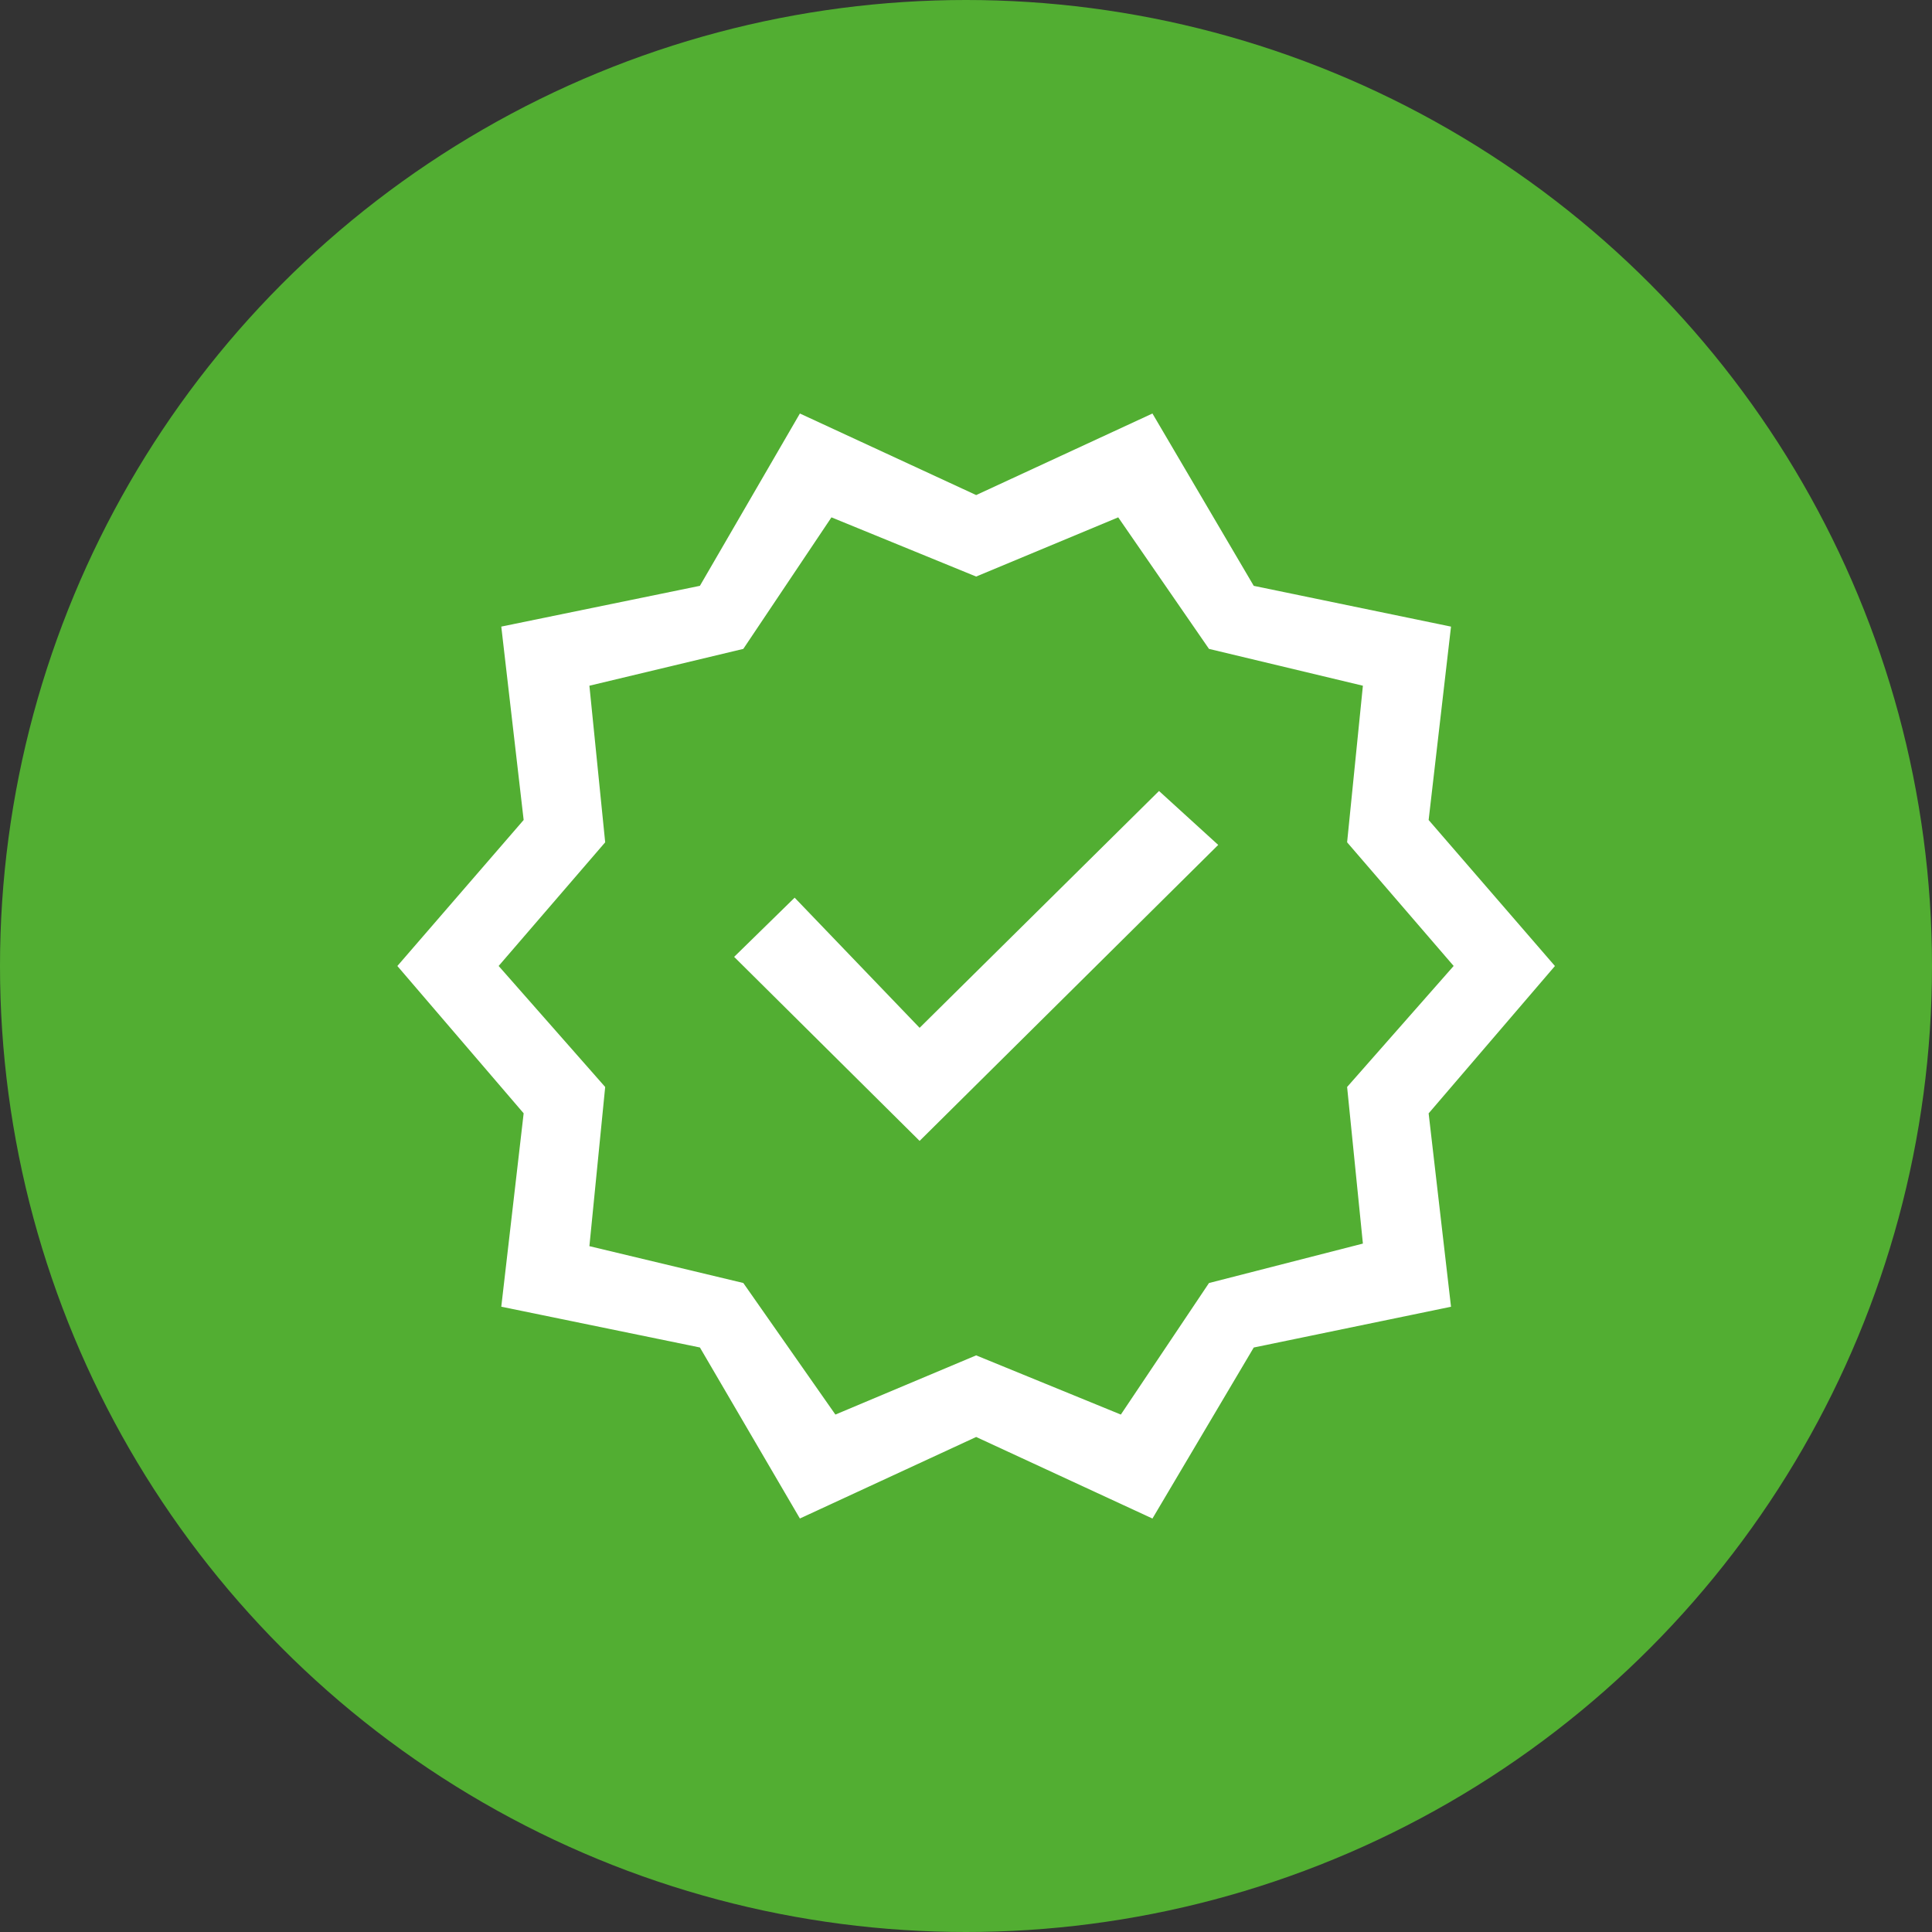
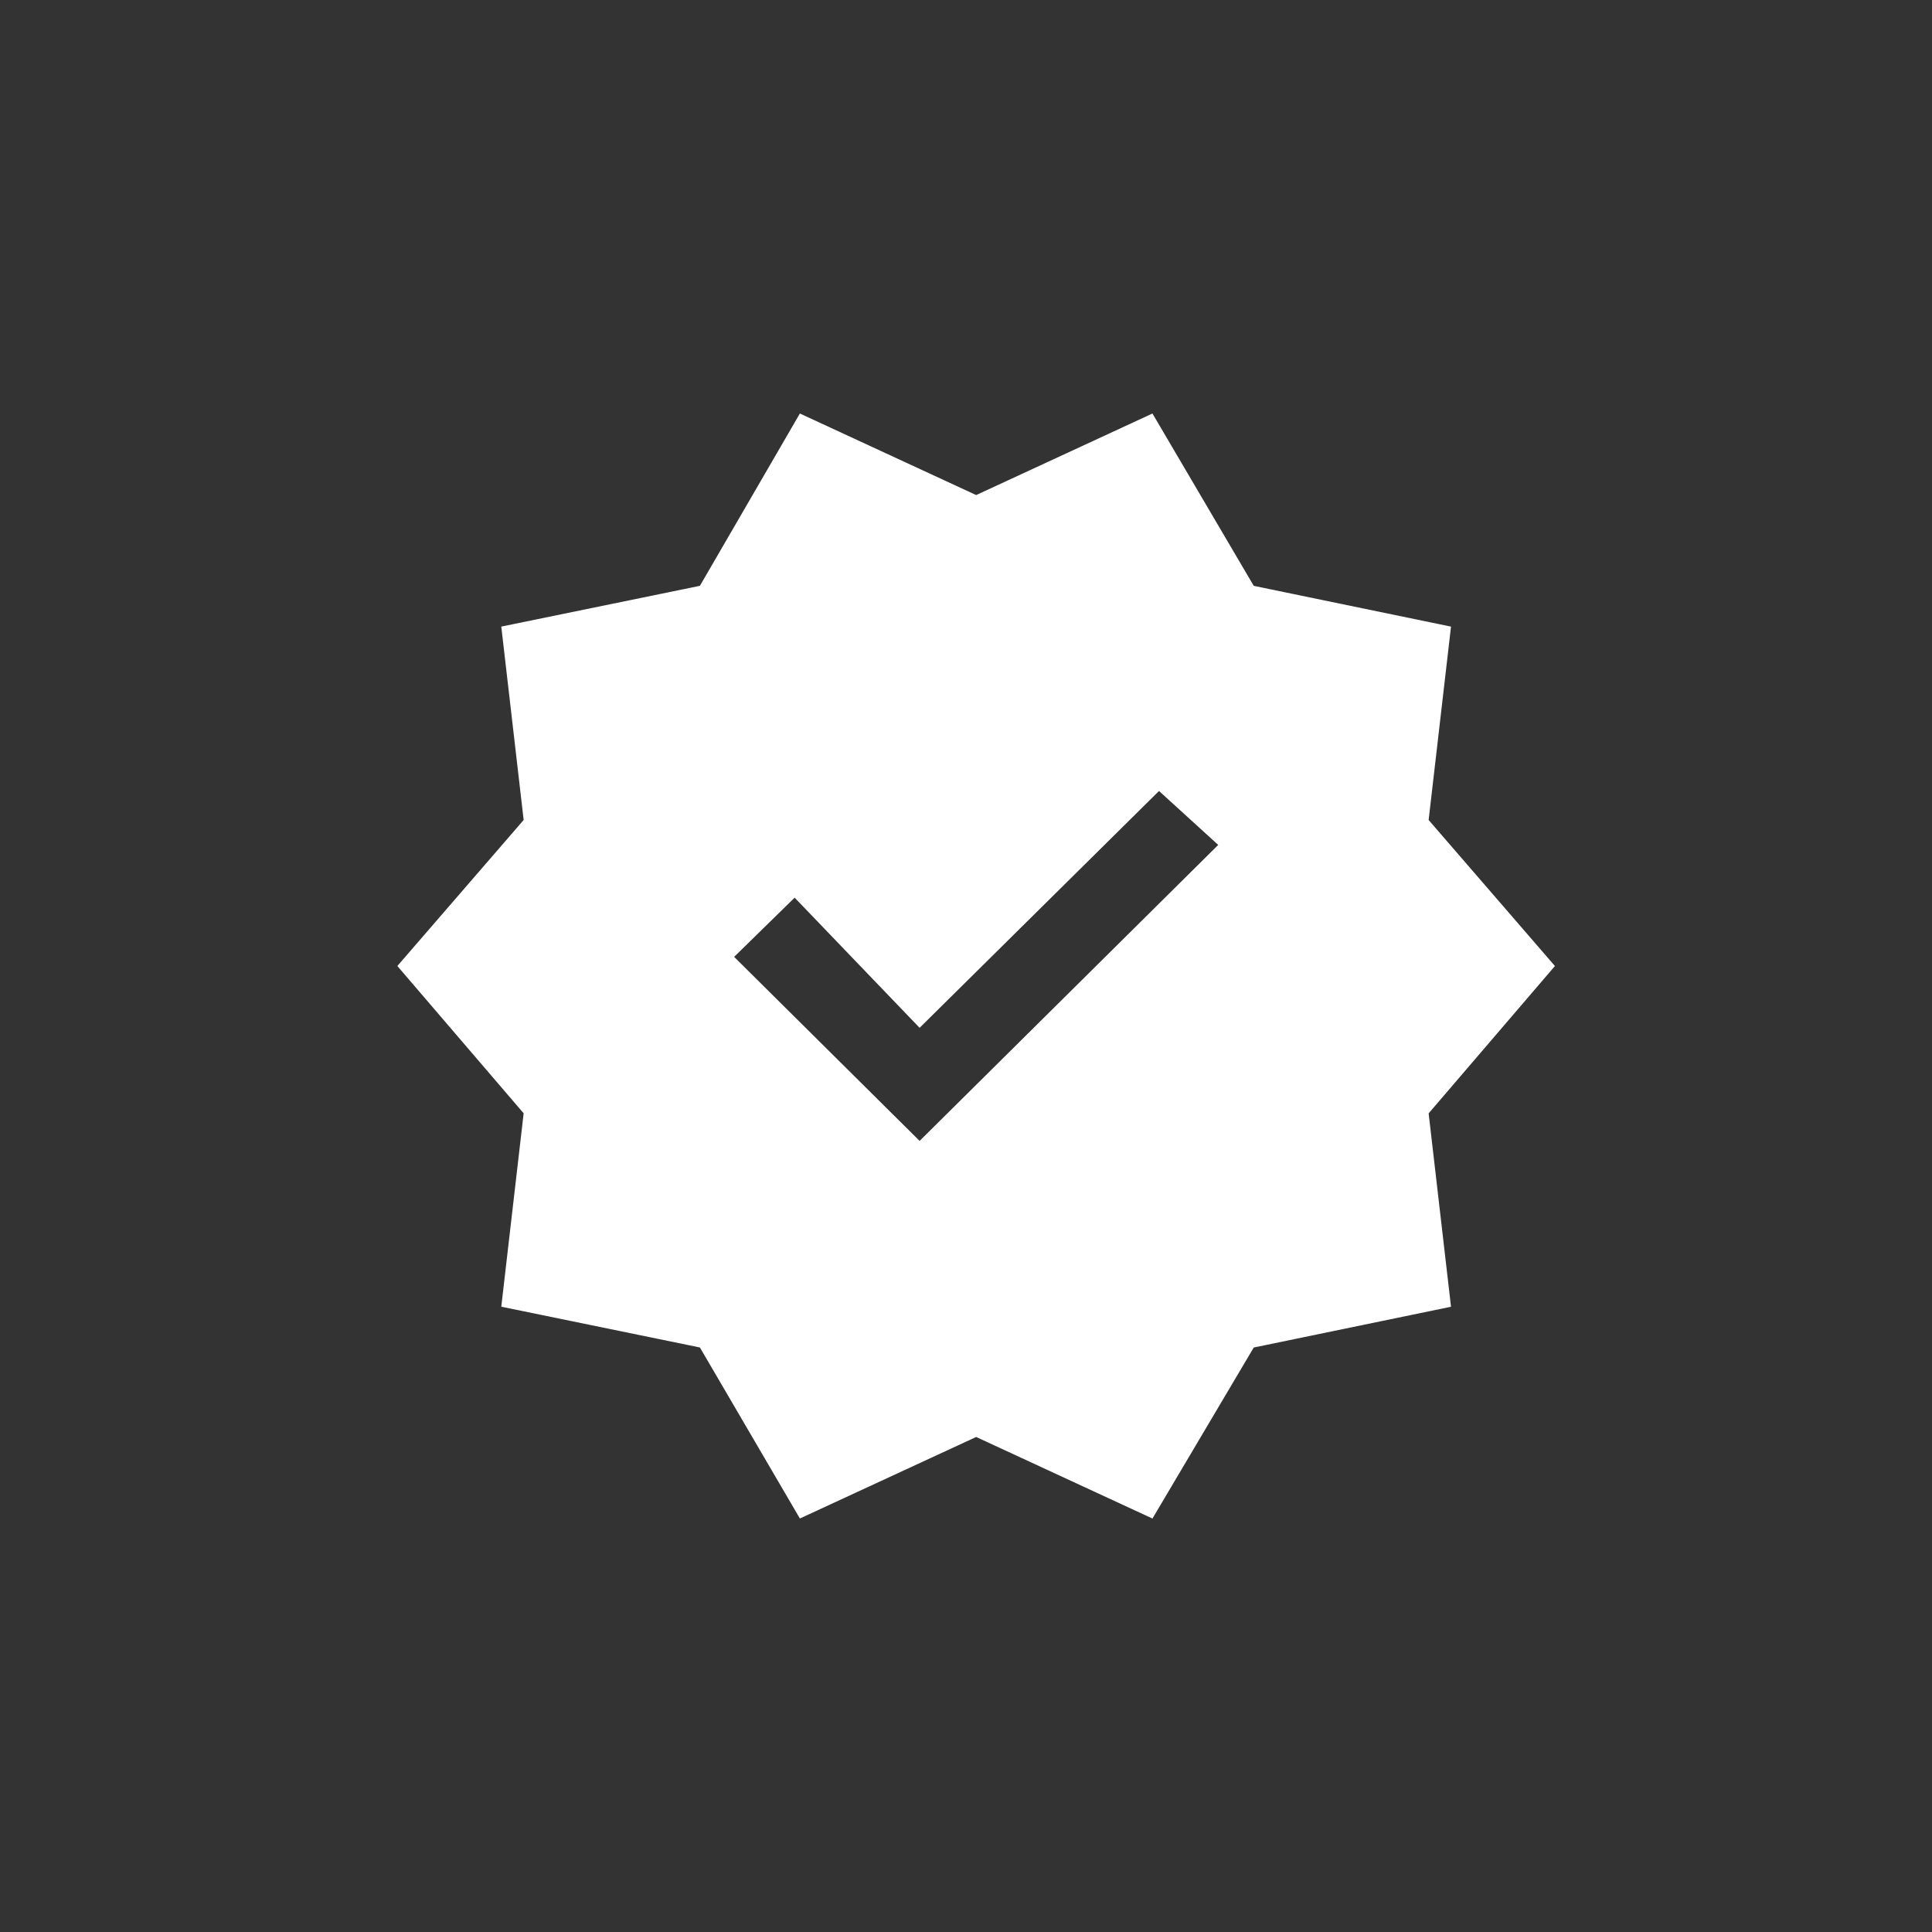
<svg xmlns="http://www.w3.org/2000/svg" width="95" height="95" viewBox="0 0 95 95">
  <rect x="0" y="0" width="95" height="95" fill="#333333" stroke="none" />
  <g id="Icone_1" data-name="Icone 1" transform="translate(-231 -3715)">
-     <circle id="Ellipse_1" data-name="Ellipse 1" cx="47.5" cy="47.5" r="47.5" transform="translate(231 3715)" fill="#52ae32" />
-     <path id="verified_FILL0_wght400_GRAD0_opsz48" d="M59.793-845.666l-4.916-8.409L45.11-856.08l1.1-9.509L40-872.833l6.21-7.18-1.1-9.509,9.767-2.005L59.793-900l8.668,4.01L77.129-900l4.981,8.474,9.7,2.005-1.1,9.509,6.21,7.18-6.21,7.245,1.1,9.509-9.7,2.005-4.981,8.409-8.668-4.01Zm1.746-5.11,6.921-2.911,7.115,2.911,4.334-6.468,7.568-1.94-.776-7.7,5.239-5.951-5.239-6.08.776-7.7-7.568-1.811-4.463-6.468-6.986,2.911-7.115-2.911-4.334,6.468-7.568,1.811.776,7.7-5.239,6.08,5.239,5.951-.776,7.827,7.568,1.811ZM68.461-872.833Zm-2.781,8.6,14.683-14.554-2.911-2.652L65.68-869.793l-6.145-6.4-2.975,2.911Z" transform="translate(210.539 4635.333)" fill="#fff" />
+     <path id="verified_FILL0_wght400_GRAD0_opsz48" d="M59.793-845.666l-4.916-8.409L45.11-856.08l1.1-9.509L40-872.833l6.21-7.18-1.1-9.509,9.767-2.005L59.793-900l8.668,4.01L77.129-900l4.981,8.474,9.7,2.005-1.1,9.509,6.21,7.18-6.21,7.245,1.1,9.509-9.7,2.005-4.981,8.409-8.668-4.01ZZM68.461-872.833Zm-2.781,8.6,14.683-14.554-2.911-2.652L65.68-869.793l-6.145-6.4-2.975,2.911Z" transform="translate(210.539 4635.333)" fill="#fff" />
  </g>
</svg>